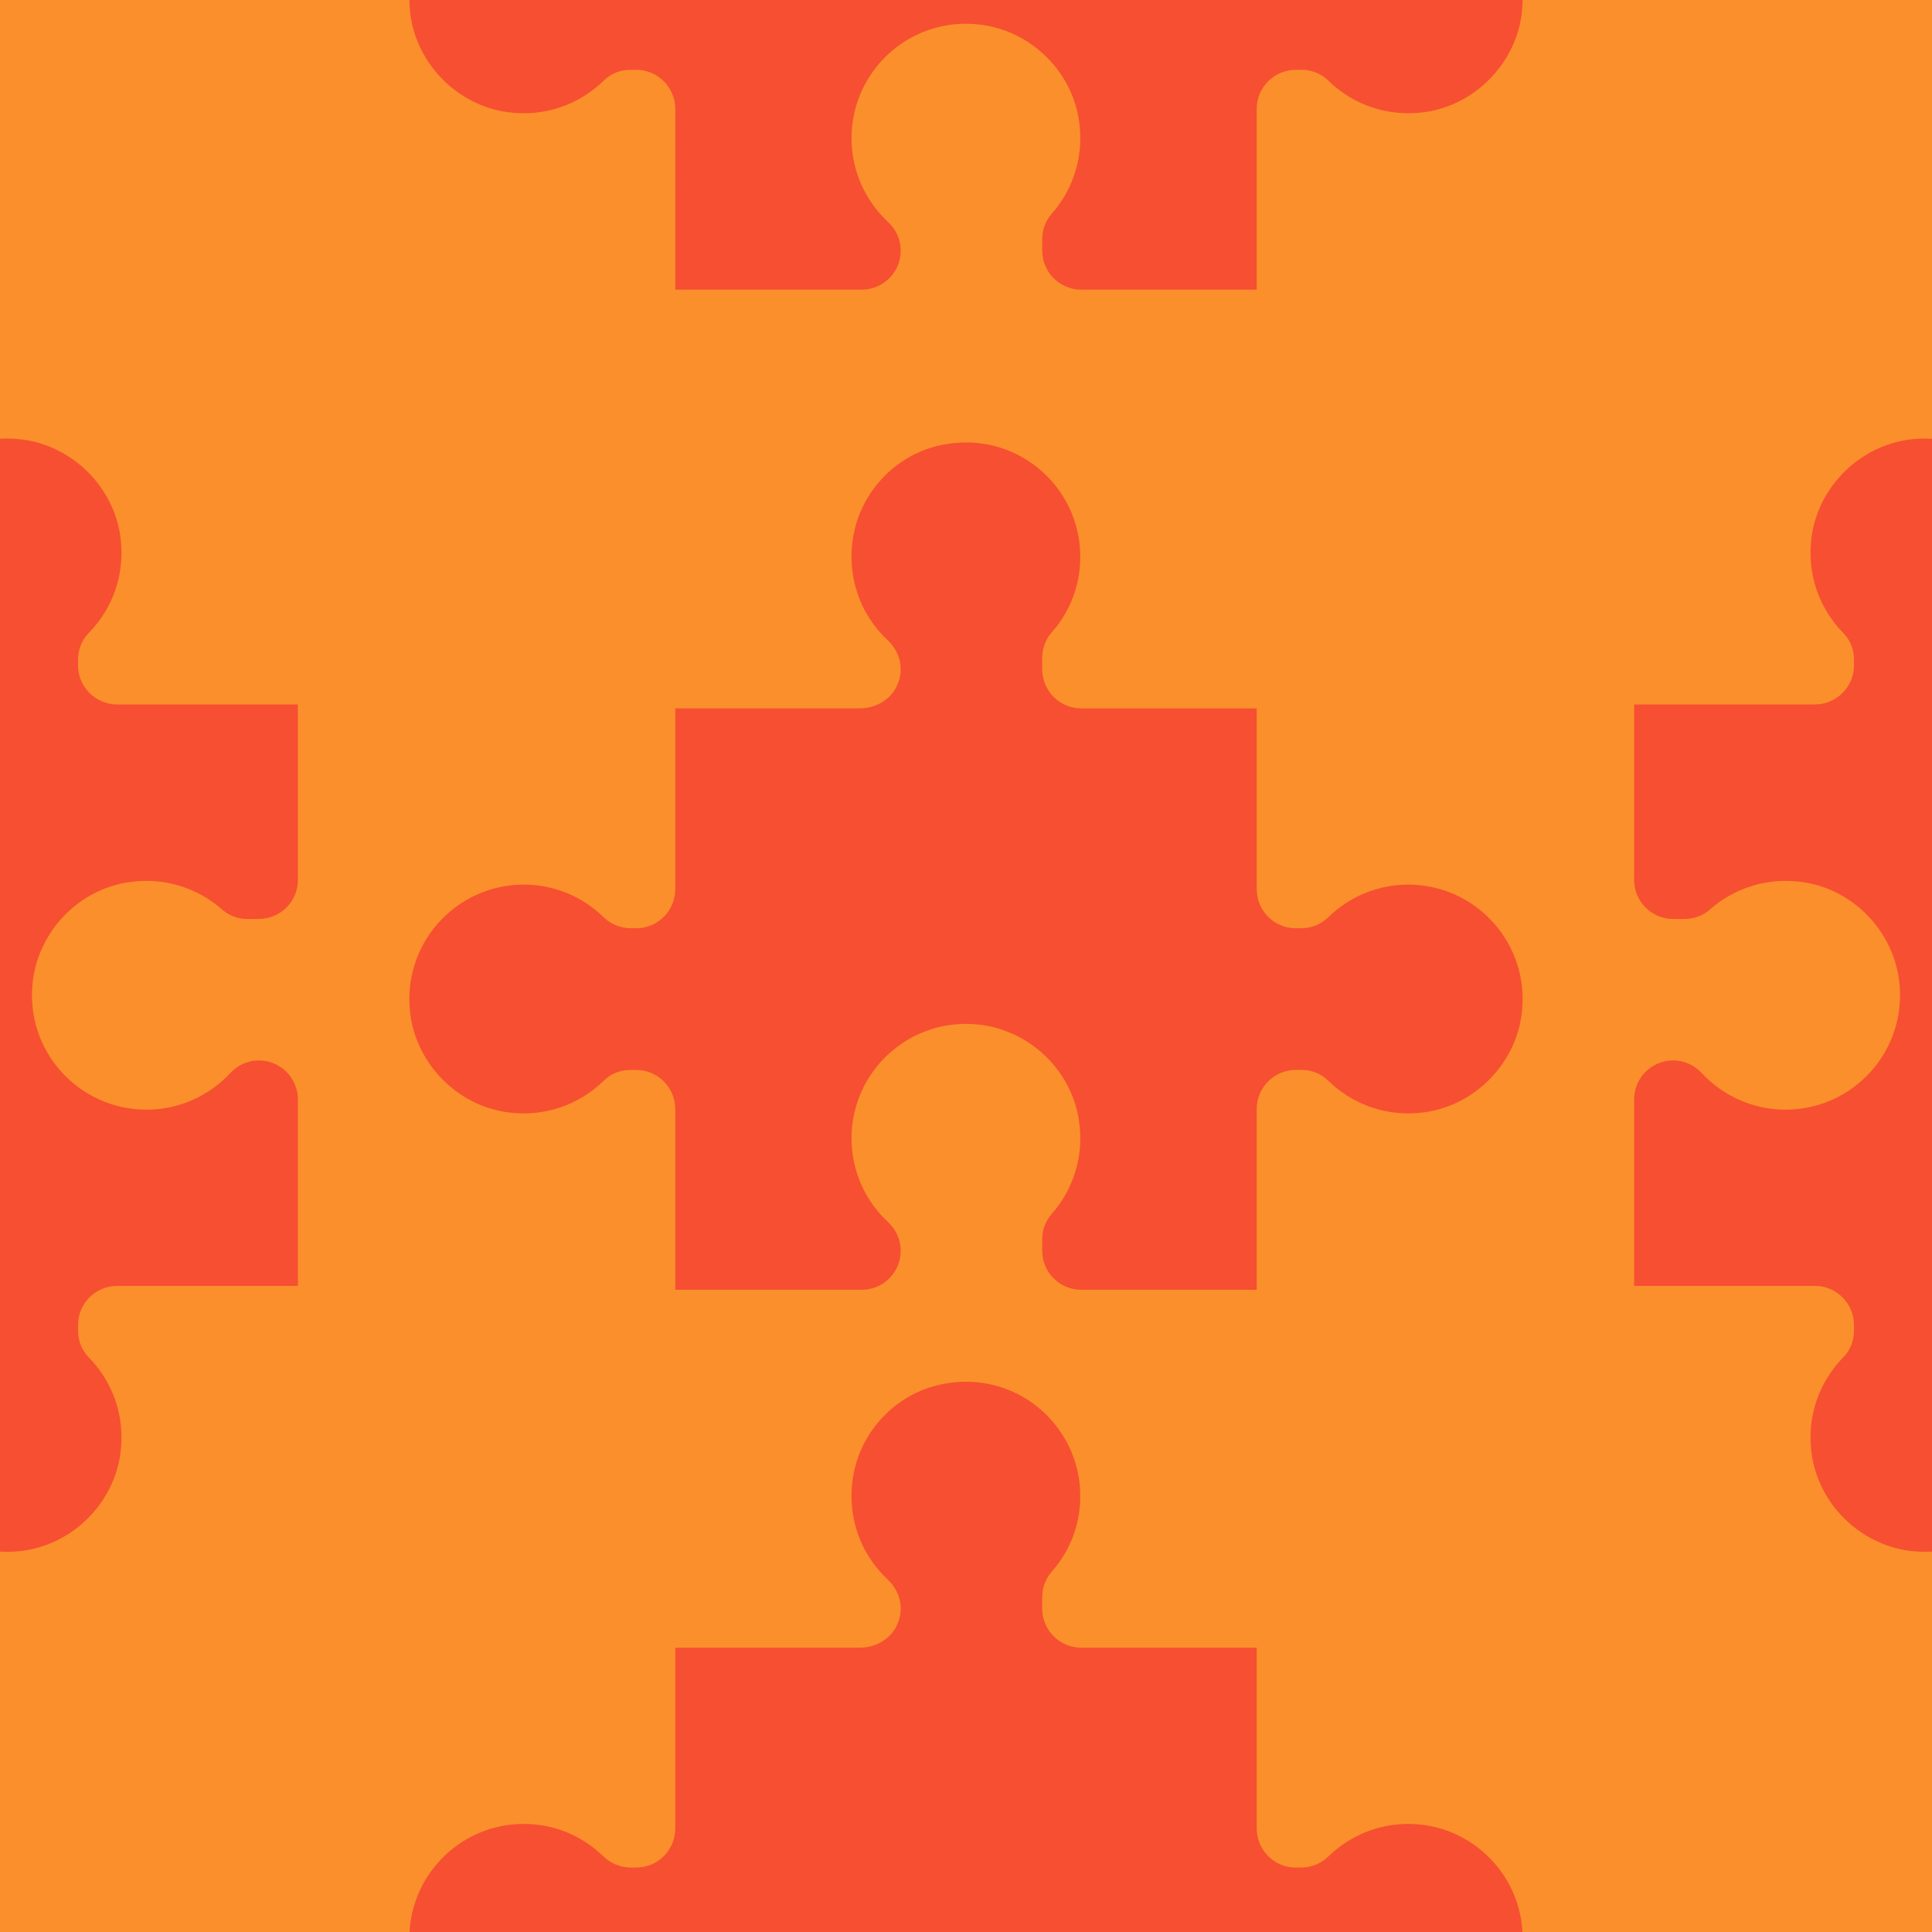
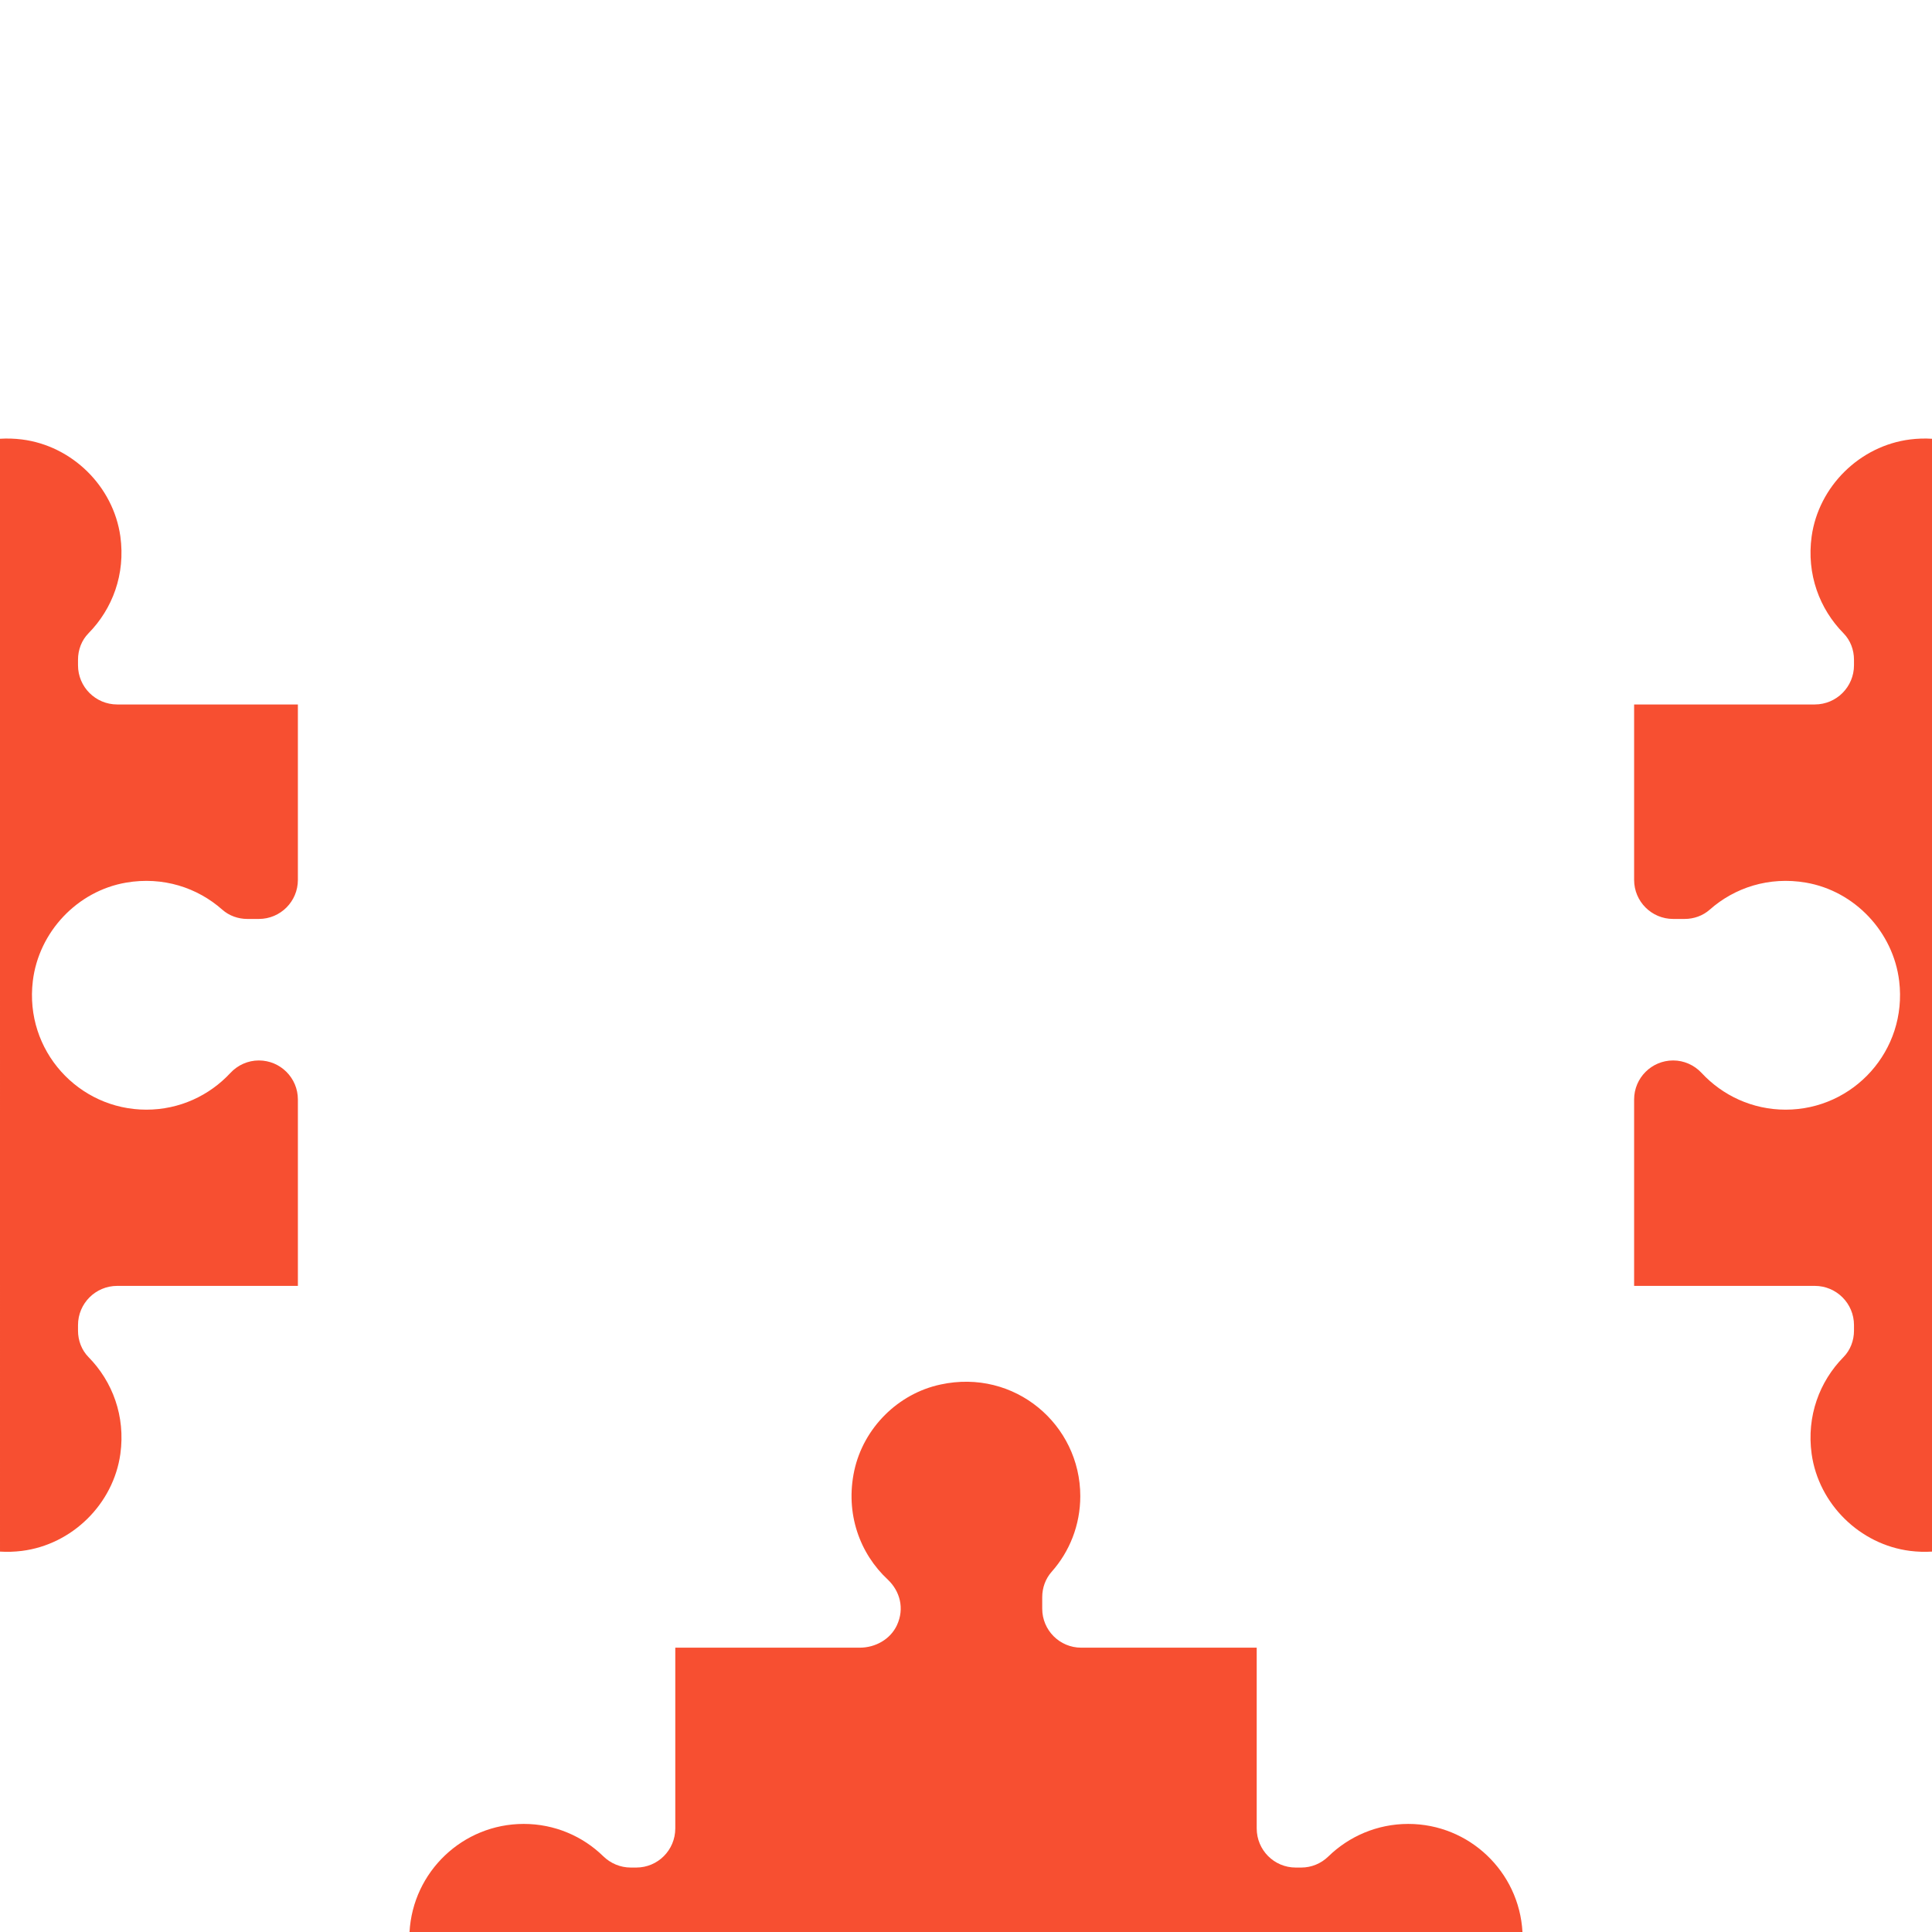
<svg xmlns="http://www.w3.org/2000/svg" id="a" data-name="Layer 1" viewBox="0 0 1080 1080">
-   <rect width="1080" height="1080" fill="#fb8f2c" />
-   <path d="M850.65,566.74c-3.53,28.03-26.16,51.07-54.19,55.02-21.16,2.92-40.53-4.42-54.14-17.81-3.92-3.86-9.29-5.86-14.79-5.86h-3.12c-12.1,0-21.9,9.81-21.9,21.9v101.01h-98.08c-12.05,0-21.82-9.77-21.82-21.82v-6.41c0-5.16,1.78-10.19,5.2-14.05,12.3-13.89,18.65-33.14,15.11-53.73-4.69-27.3-27.58-48.86-55.08-52.16-38.81-4.65-71.84,25.58-71.84,63.47,0,18.57,7.91,35.26,20.53,46.99,4.43,4.12,6.98,9.85,6.98,15.9h0c0,12.05-9.77,21.82-21.82,21.82h-104.21v-101.01c0-12.1-9.81-21.9-21.9-21.9h-3.12c-5.5,0-10.87,2-14.79,5.86-13.61,13.39-32.99,20.73-54.14,17.81-28.03-3.94-50.66-26.99-54.19-55.02-4.88-39.03,25.43-72.25,63.43-72.25,17.28,0,33.02,6.91,44.43,18.06,4.12,4.03,9.61,6.33,15.37,6.33h3.11c12.04,0,21.8-9.76,21.8-21.9v-101.01h103.14c8.7,0,17.07-4.66,20.75-12.54,4.39-9.42,1.67-19.07-5.03-25.45-15.68-14.53-23.98-36.95-18.79-61.04,5.19-23.77,24.39-42.98,48.17-48.06,41.52-9.03,78.17,22.42,78.17,62.39,0,16.19-6.02,31.03-15.98,42.24-3.47,3.91-5.3,9-5.3,14.24v6.43c0,12.04,9.76,21.8,21.8,21.8h98.1v101.01c0,12.15,9.76,21.9,21.8,21.9h3.11c5.66,0,11.06-2.24,15.12-6.19,11.53-11.23,27.32-18.2,44.68-18.2,37.99,0,68.31,33.22,63.43,72.25Z" fill="#f74f31" />
  <path d="M851.07,1080H228.93c1.86-33.69,29.76-60.42,63.85-60.42,17.28,0,33.02,6.91,44.43,18.06,4.12,4.03,9.6,6.33,15.36,6.33h3.12c12.04,0,21.8-9.76,21.8-21.9v-101.01h103.14c8.69,0,17.07-4.66,20.75-12.54,4.39-9.42,1.66-19.07-5.03-25.45-15.68-14.54-23.98-36.96-18.79-61.04,5.19-23.77,24.39-42.98,48.17-48.07,41.52-9.03,78.16,22.43,78.16,62.39,0,16.19-6.01,31.03-15.97,42.24-3.48,3.91-5.31,9-5.31,14.24v6.43c0,12.04,9.76,21.8,21.8,21.8h98.1v101.01c0,12.14,9.76,21.9,21.8,21.9h3.12c5.66,0,11.06-2.24,15.12-6.19,11.52-11.23,27.32-18.2,44.67-18.2,34.09,0,61.99,26.73,63.85,60.42Z" fill="#f74f31" />
  <path d="M18.34,548.47c-4.65,38.82,25.58,71.84,63.48,71.84,18.57,0,35.26-7.91,46.98-20.53,4.12-4.43,9.86-6.98,15.9-6.98s11.48,2.44,15.43,6.39,6.39,9.41,6.39,15.43v104.2H65.52c-12.1,0-21.91,9.81-21.91,21.91v3.11c0,5.5,2.01,10.87,5.87,14.79,13.38,13.61,20.72,32.98,17.8,54.14-3.94,28.03-26.99,50.66-55.02,54.19-4.16,.52-8.26,.64-12.26,.39V245.27c4-.25,8.1-.13,12.26,.39,28.03,3.53,51.08,26.16,55.02,54.19,2.92,21.16-4.42,40.54-17.8,54.14-3.86,3.92-5.87,9.29-5.87,14.79v3.11c0,12.1,9.81,21.91,21.91,21.91h101v98.08c0,12.05-9.77,21.82-21.82,21.82h-6.41c-5.16,0-10.19-1.78-14.05-5.2-13.89-12.3-33.14-18.65-53.74-15.11-27.3,4.68-48.86,27.58-52.16,55.08Z" fill="#f74f31" />
  <path d="M1080,245.27V867.35c-4,.25-8.1,.13-12.26-.39-28.03-3.53-51.08-26.16-55.02-54.19-2.92-21.16,4.42-40.53,17.8-54.14,3.86-3.92,5.87-9.29,5.87-14.79v-3.11c0-12.1-9.81-21.91-21.91-21.91h-101v-104.2c0-6.02,2.44-11.48,6.39-15.43,3.95-3.95,9.41-6.39,15.43-6.39s11.78,2.55,15.9,6.98c11.72,12.62,28.41,20.53,46.98,20.53,37.9,0,68.13-33.02,63.48-71.84-3.3-27.5-24.86-50.4-52.16-55.08-20.6-3.54-39.85,2.81-53.74,15.11-3.86,3.42-8.89,5.2-14.05,5.2h-6.41c-12.05,0-21.82-9.77-21.82-21.82v-98.08h101c12.1,0,21.91-9.81,21.91-21.91v-3.11c0-5.5-2.01-10.87-5.87-14.79-13.38-13.6-20.72-32.98-17.8-54.14,3.94-28.03,26.99-50.66,55.02-54.19,4.16-.52,8.26-.64,12.26-.39Z" fill="#f74f31" />
-   <path d="M851.16,0c-.02,2.52-.19,5.08-.51,7.66-3.53,28.02-26.16,51.07-54.19,55.01-21.16,2.92-40.53-4.41-54.14-17.8-3.92-3.86-9.29-5.86-14.79-5.86h-3.11c-12.1,0-21.91,9.8-21.91,21.9v101.01h-98.08c-12.05,0-21.82-9.77-21.82-21.82v-6.42c0-5.15,1.78-10.19,5.2-14.05,12.3-13.89,18.65-33.14,15.11-53.73-4.68-27.3-27.58-48.87-55.08-52.16-38.82-4.66-71.84,25.57-71.84,63.47,0,18.57,7.91,35.26,20.53,46.98,4.43,4.12,6.98,9.86,6.98,15.91s-2.44,11.48-6.39,15.43c-3.95,3.95-9.4,6.39-15.43,6.39h-104.2V60.91c0-12.1-9.81-21.9-21.91-21.9h-3.11c-5.5,0-10.87,2-14.79,5.86-13.61,13.39-32.98,20.72-54.14,17.8-28.03-3.94-50.66-26.99-54.19-55.01-.32-2.58-.49-5.14-.51-7.66H851.16Z" fill="#f74f31" />
</svg>